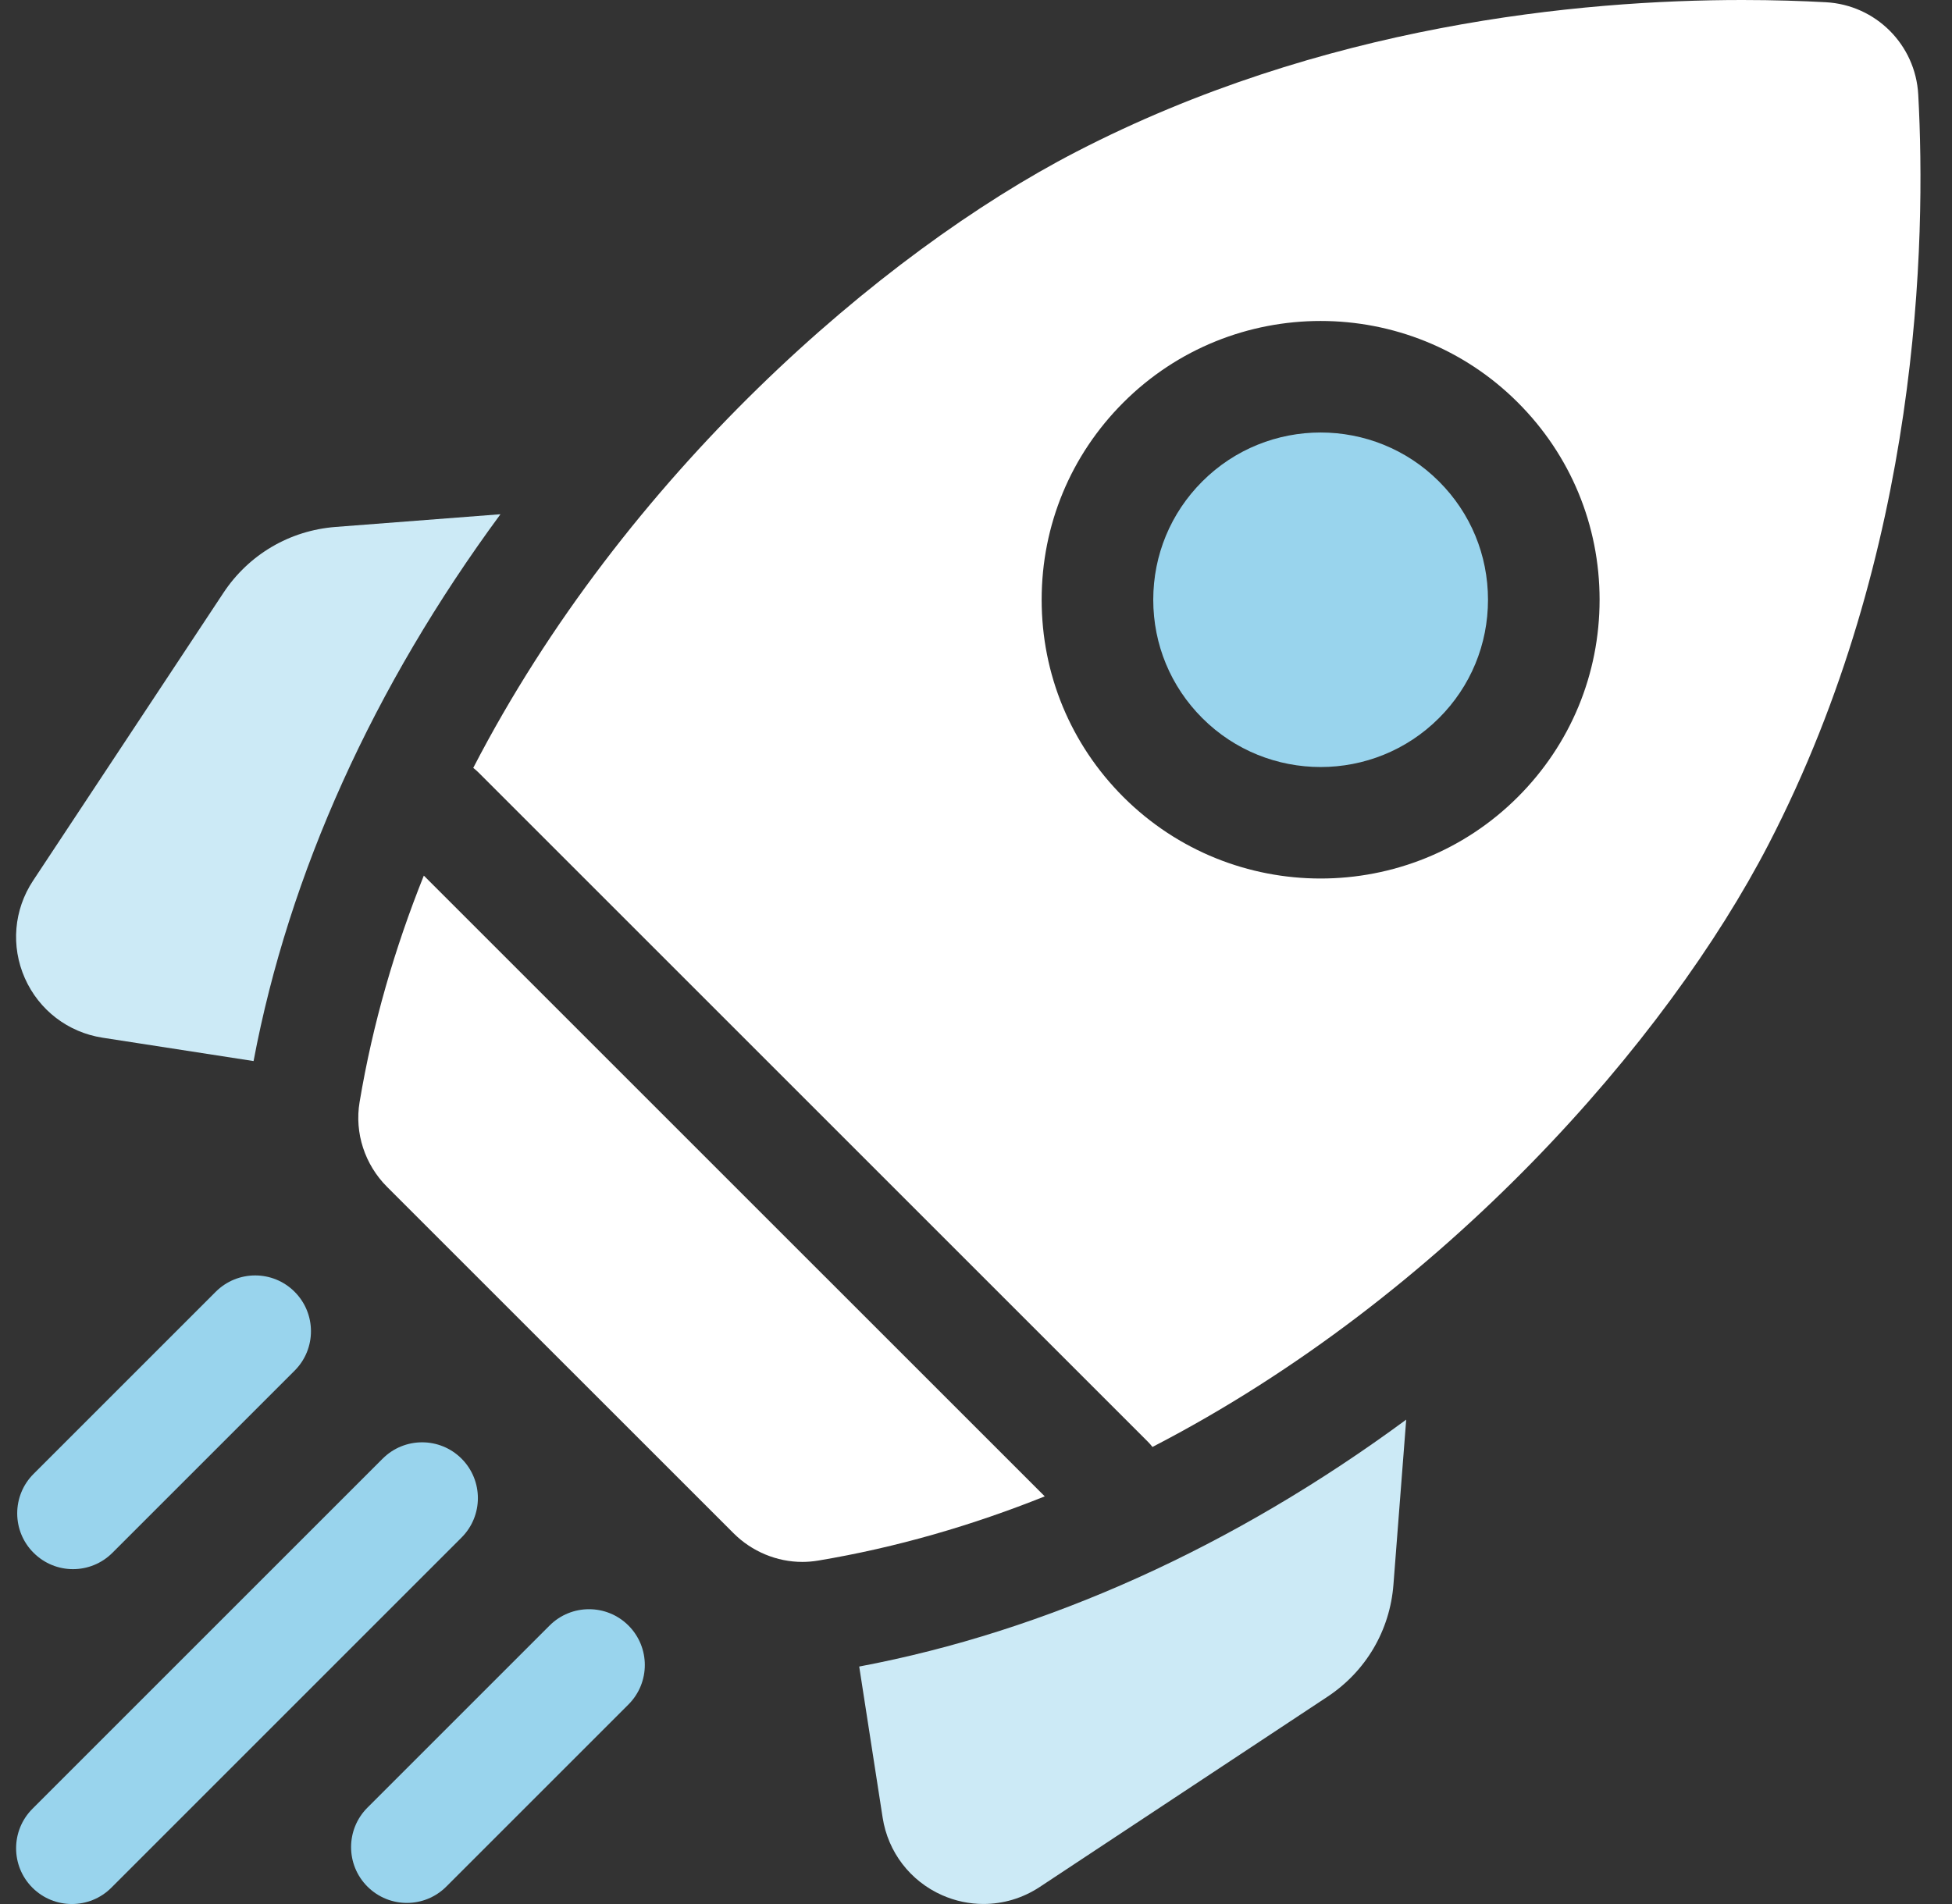
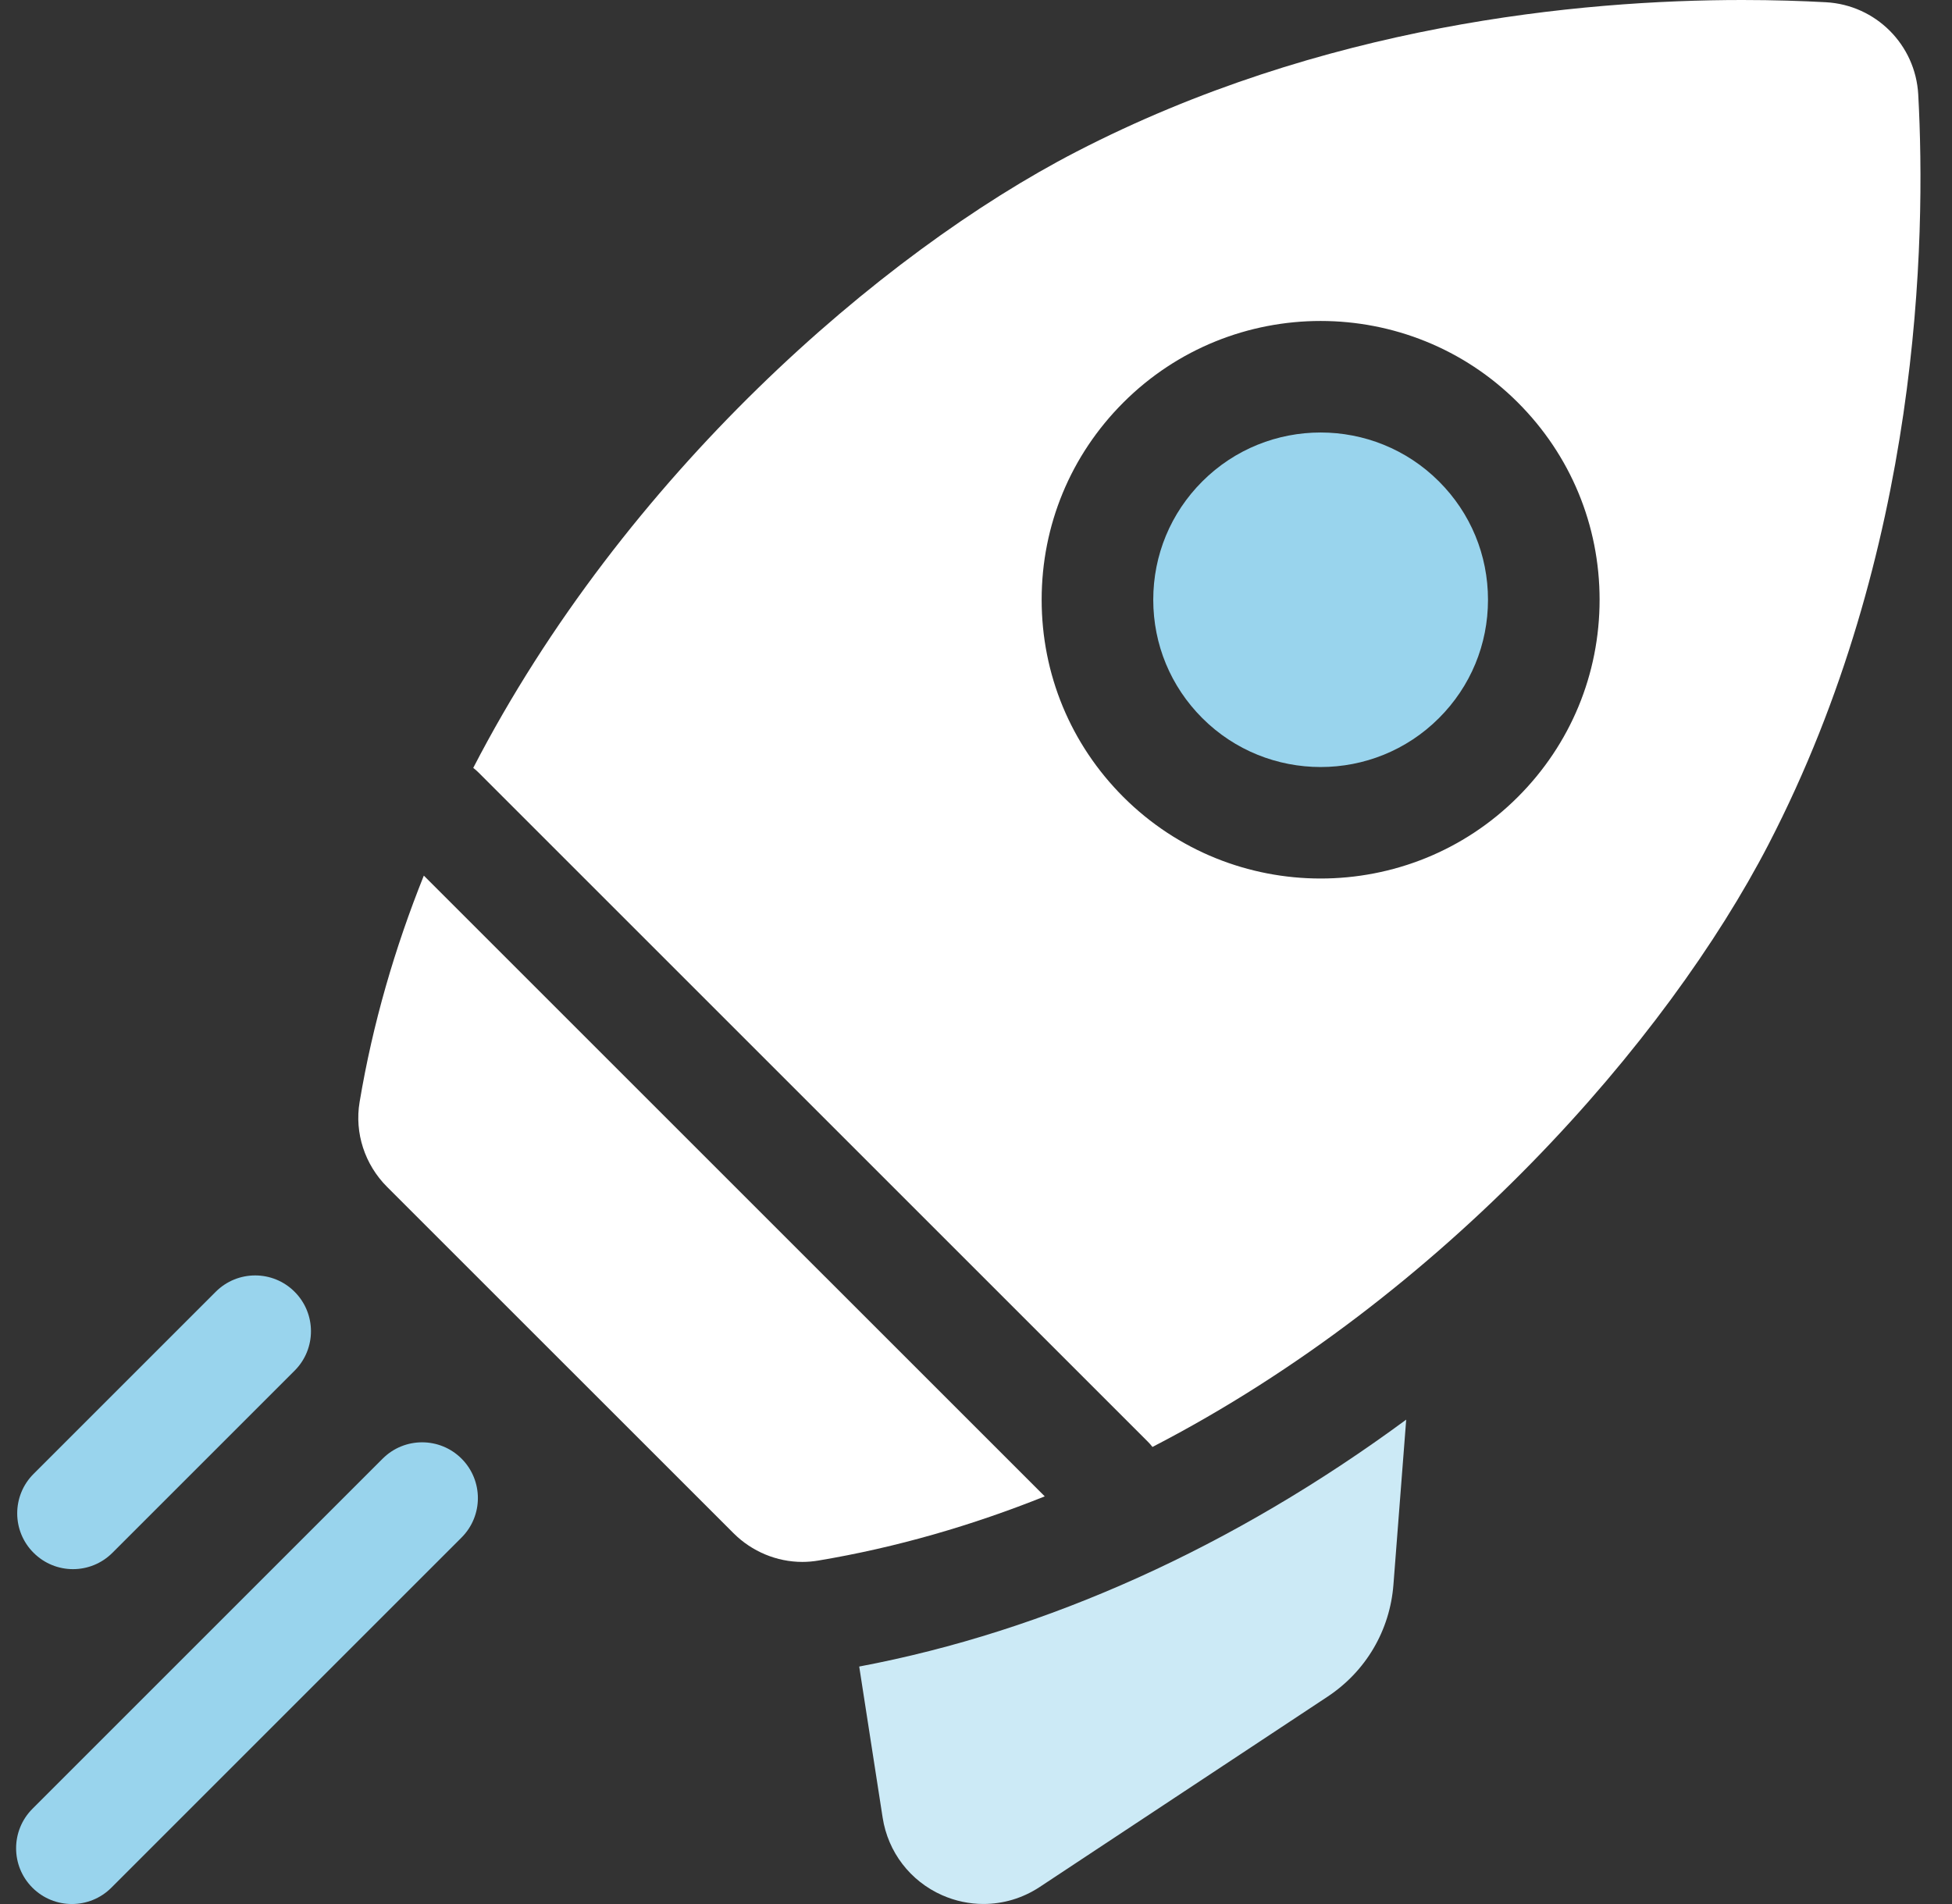
<svg xmlns="http://www.w3.org/2000/svg" width="41" height="40" viewBox="0 0 41 40" fill="none">
  <rect x="0" y="0" width="41" height="40" fill="#333333" stroke="none" />
  <g clip-path="url(#clip0_3064_4034)">
-     <path d="M10.512 10.803L7.047 11.07C6.083 11.145 5.224 11.65 4.691 12.457L0.694 18.502C0.29 19.113 0.225 19.879 0.522 20.55C0.819 21.22 1.428 21.688 2.153 21.8L5.326 22.291C6.068 18.352 7.845 14.423 10.512 10.803Z" fill="#CCEAF6" />
    <path d="M18.047 35.011L18.539 38.184C18.651 38.908 19.118 39.518 19.789 39.815C20.068 39.938 20.363 39.999 20.657 39.999C21.07 39.999 21.479 39.879 21.837 39.643L27.881 35.646C28.688 35.113 29.194 34.254 29.268 33.29L29.536 29.824C25.916 32.492 21.986 34.269 18.047 35.011Z" fill="#CCEAF6" />
    <path d="M16.854 32.813C16.964 32.813 17.075 32.803 17.185 32.785C18.836 32.509 20.426 32.044 21.944 31.436L8.902 18.395C8.294 19.912 7.829 21.502 7.553 23.153C7.444 23.803 7.663 24.466 8.129 24.933L15.406 32.209C15.793 32.596 16.316 32.813 16.854 32.813Z" fill="white" />
    <path d="M37.148 17.735C40.34 11.565 40.458 5.045 40.291 1.987C40.234 0.939 39.398 0.104 38.351 0.047C37.853 0.02 37.263 0 36.598 0C33.178 0 27.768 0.518 22.603 3.19C18.498 5.313 13.116 9.988 9.94 16.132C9.978 16.161 10.014 16.192 10.049 16.227L24.111 30.289C24.146 30.323 24.177 30.36 24.206 30.398C30.35 27.222 35.025 21.839 37.148 17.735ZM23.595 8.456C25.88 6.172 29.597 6.172 31.881 8.456C32.988 9.563 33.598 11.034 33.598 12.599C33.598 14.164 32.988 15.636 31.881 16.743C30.739 17.885 29.239 18.456 27.738 18.456C26.238 18.456 24.738 17.885 23.595 16.743C22.488 15.636 21.879 14.164 21.879 12.599C21.879 11.034 22.488 9.563 23.595 8.456Z" fill="white" />
    <path d="M25.253 15.086C26.623 16.456 28.854 16.457 30.224 15.086C30.889 14.422 31.254 13.539 31.254 12.6C31.254 11.661 30.889 10.778 30.224 10.114C29.539 9.429 28.639 9.086 27.738 9.086C26.838 9.086 25.938 9.429 25.253 10.114C24.589 10.778 24.223 11.661 24.223 12.6C24.223 13.539 24.589 14.422 25.253 15.086Z" fill="#99D4ED" />
    <path d="M1.533 32.965C1.833 32.965 2.133 32.85 2.362 32.621L6.188 28.795C6.646 28.338 6.646 27.596 6.188 27.138C5.731 26.68 4.989 26.68 4.531 27.138L0.705 30.964C0.247 31.422 0.247 32.164 0.705 32.621C0.934 32.85 1.234 32.965 1.533 32.965Z" fill="#99D4ED" />
    <path d="M9.695 30.644C9.237 30.186 8.495 30.186 8.037 30.644L0.681 38C0.224 38.458 0.224 39.2 0.681 39.657C0.91 39.886 1.21 40 1.51 40C1.81 40 2.11 39.886 2.339 39.657L9.694 32.301C10.152 31.844 10.152 31.102 9.695 30.644Z" fill="#99D4ED" />
-     <path d="M11.543 34.15L7.717 37.976C7.26 38.434 7.26 39.175 7.717 39.633C7.946 39.862 8.246 39.977 8.546 39.977C8.846 39.977 9.146 39.862 9.375 39.633L13.201 35.807C13.658 35.349 13.658 34.608 13.201 34.15C12.743 33.692 12.001 33.692 11.543 34.15Z" fill="#99D4ED" />
  </g>
  <defs>
    <clipPath id="clip0_3064_4034">
      <rect width="40" height="40" fill="white" transform="translate(0.338)" />
    </clipPath>
  </defs>
</svg>